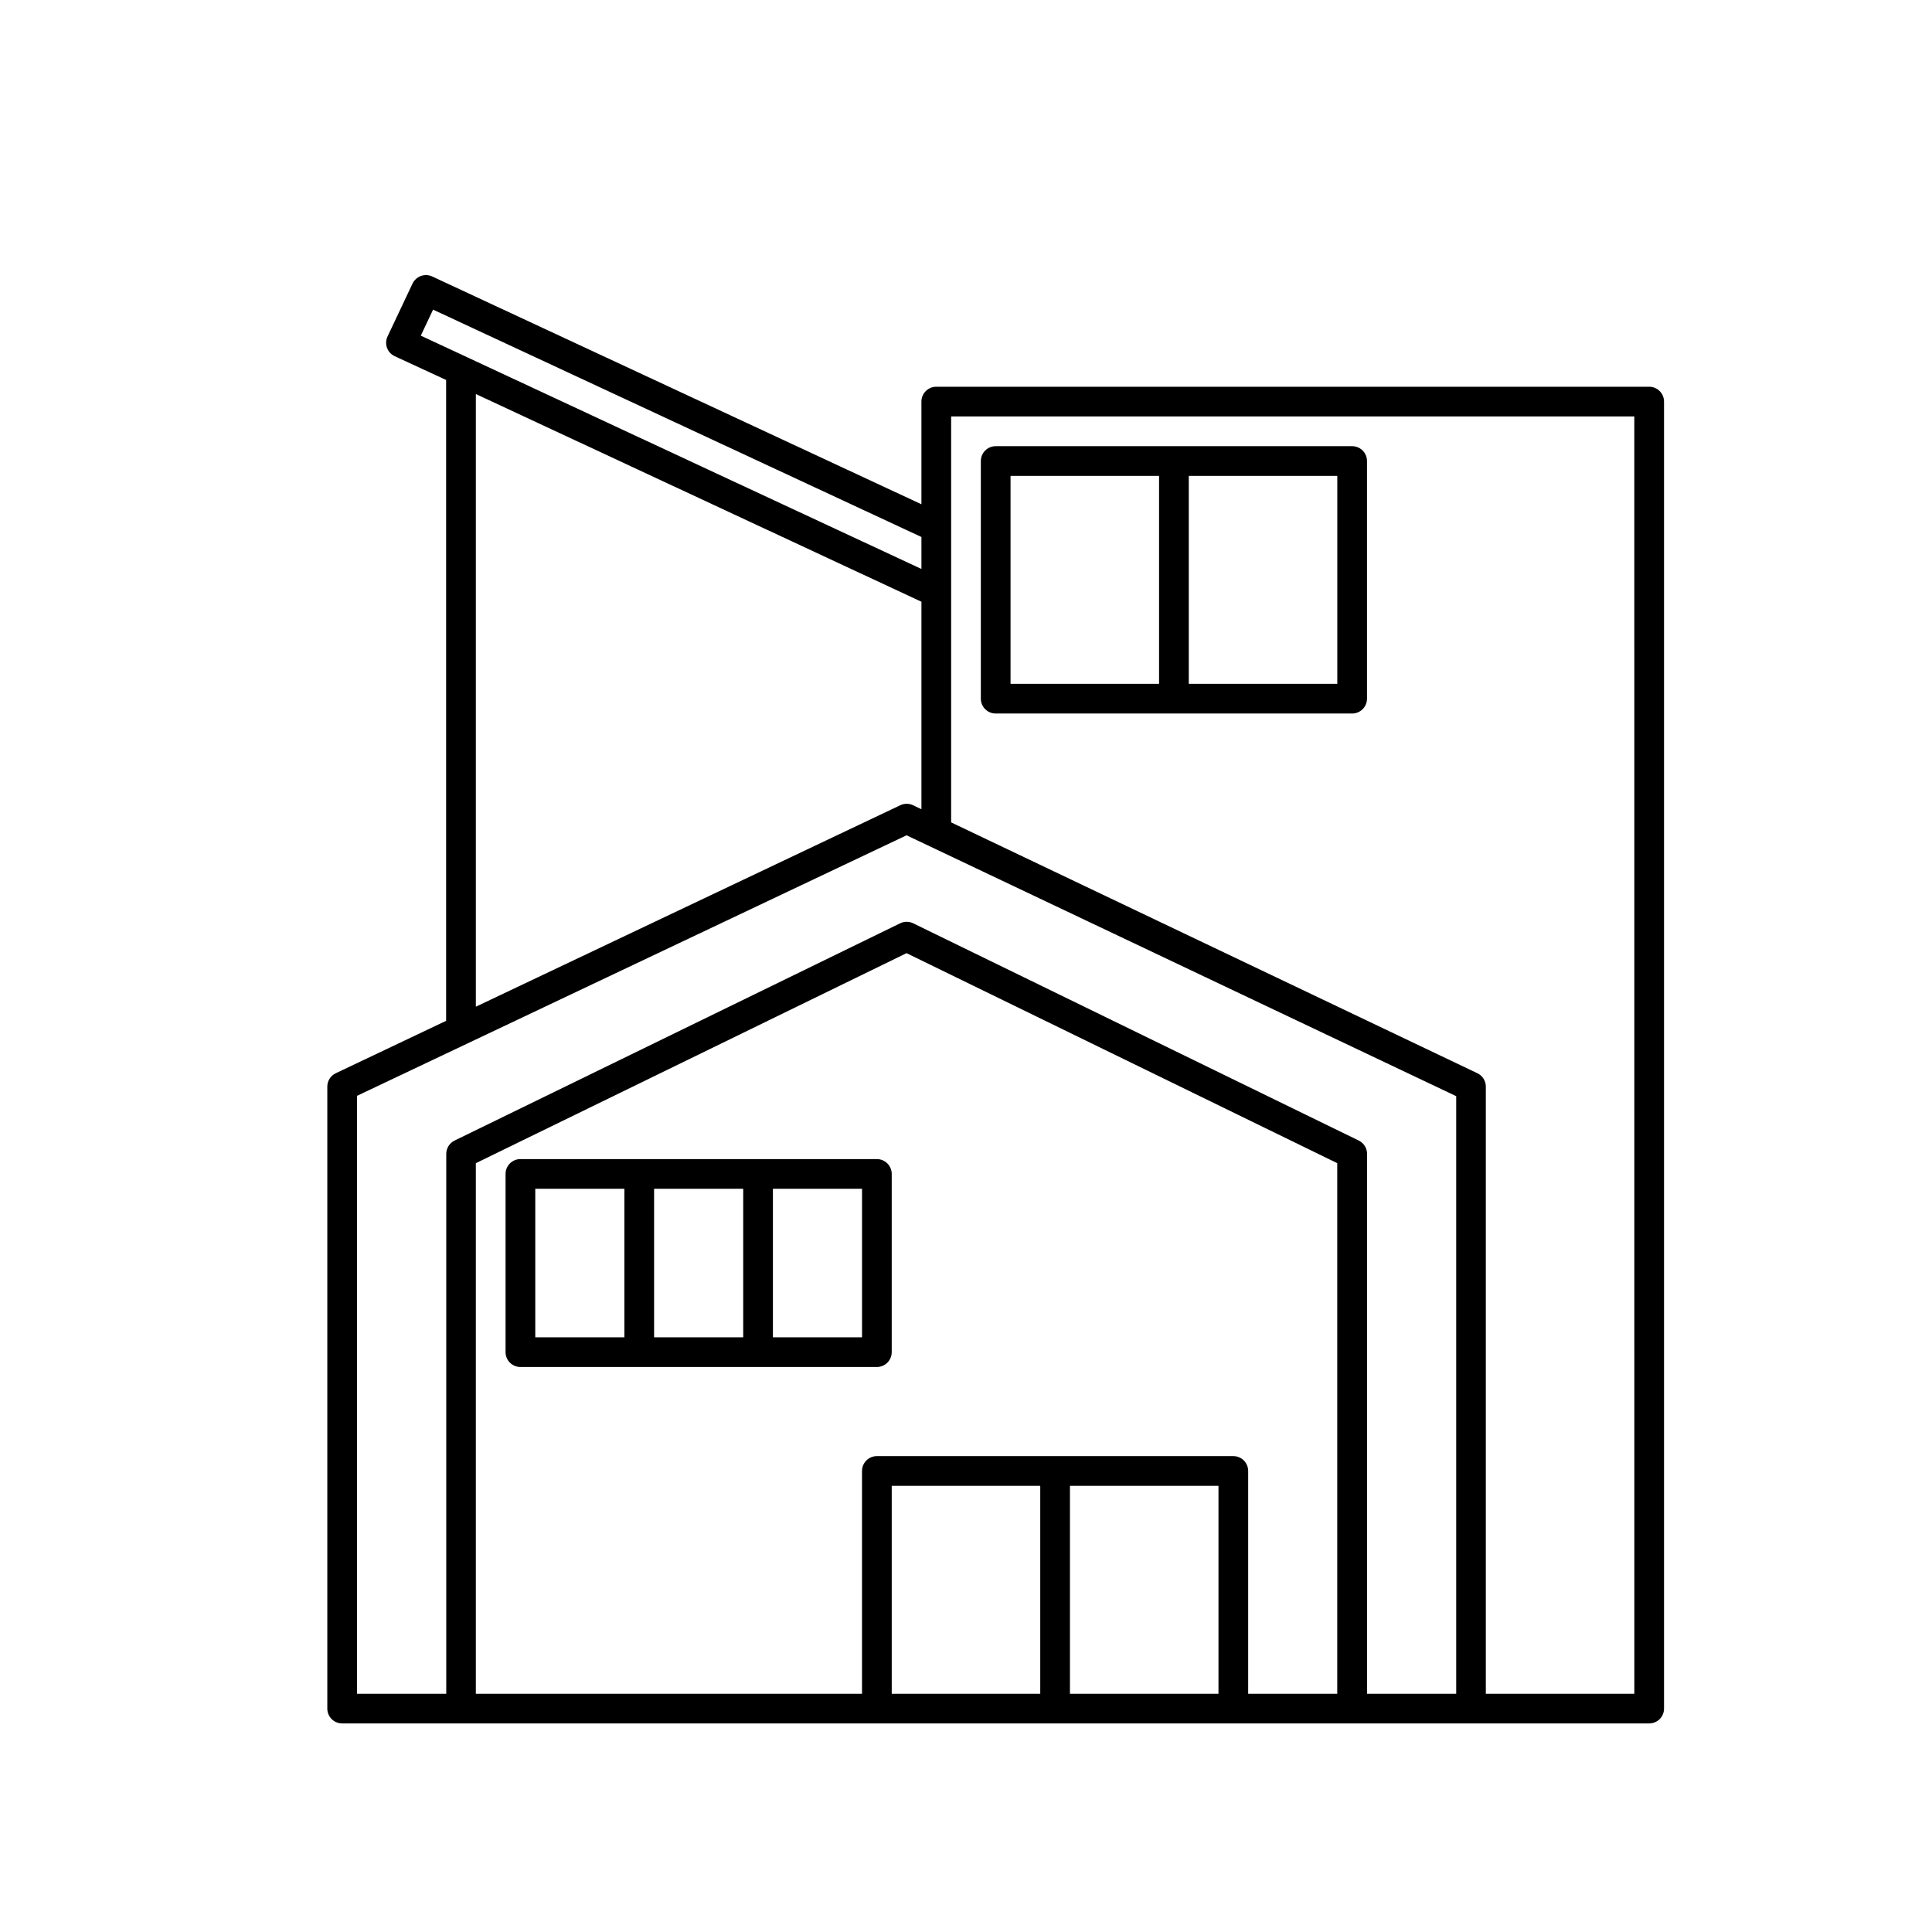
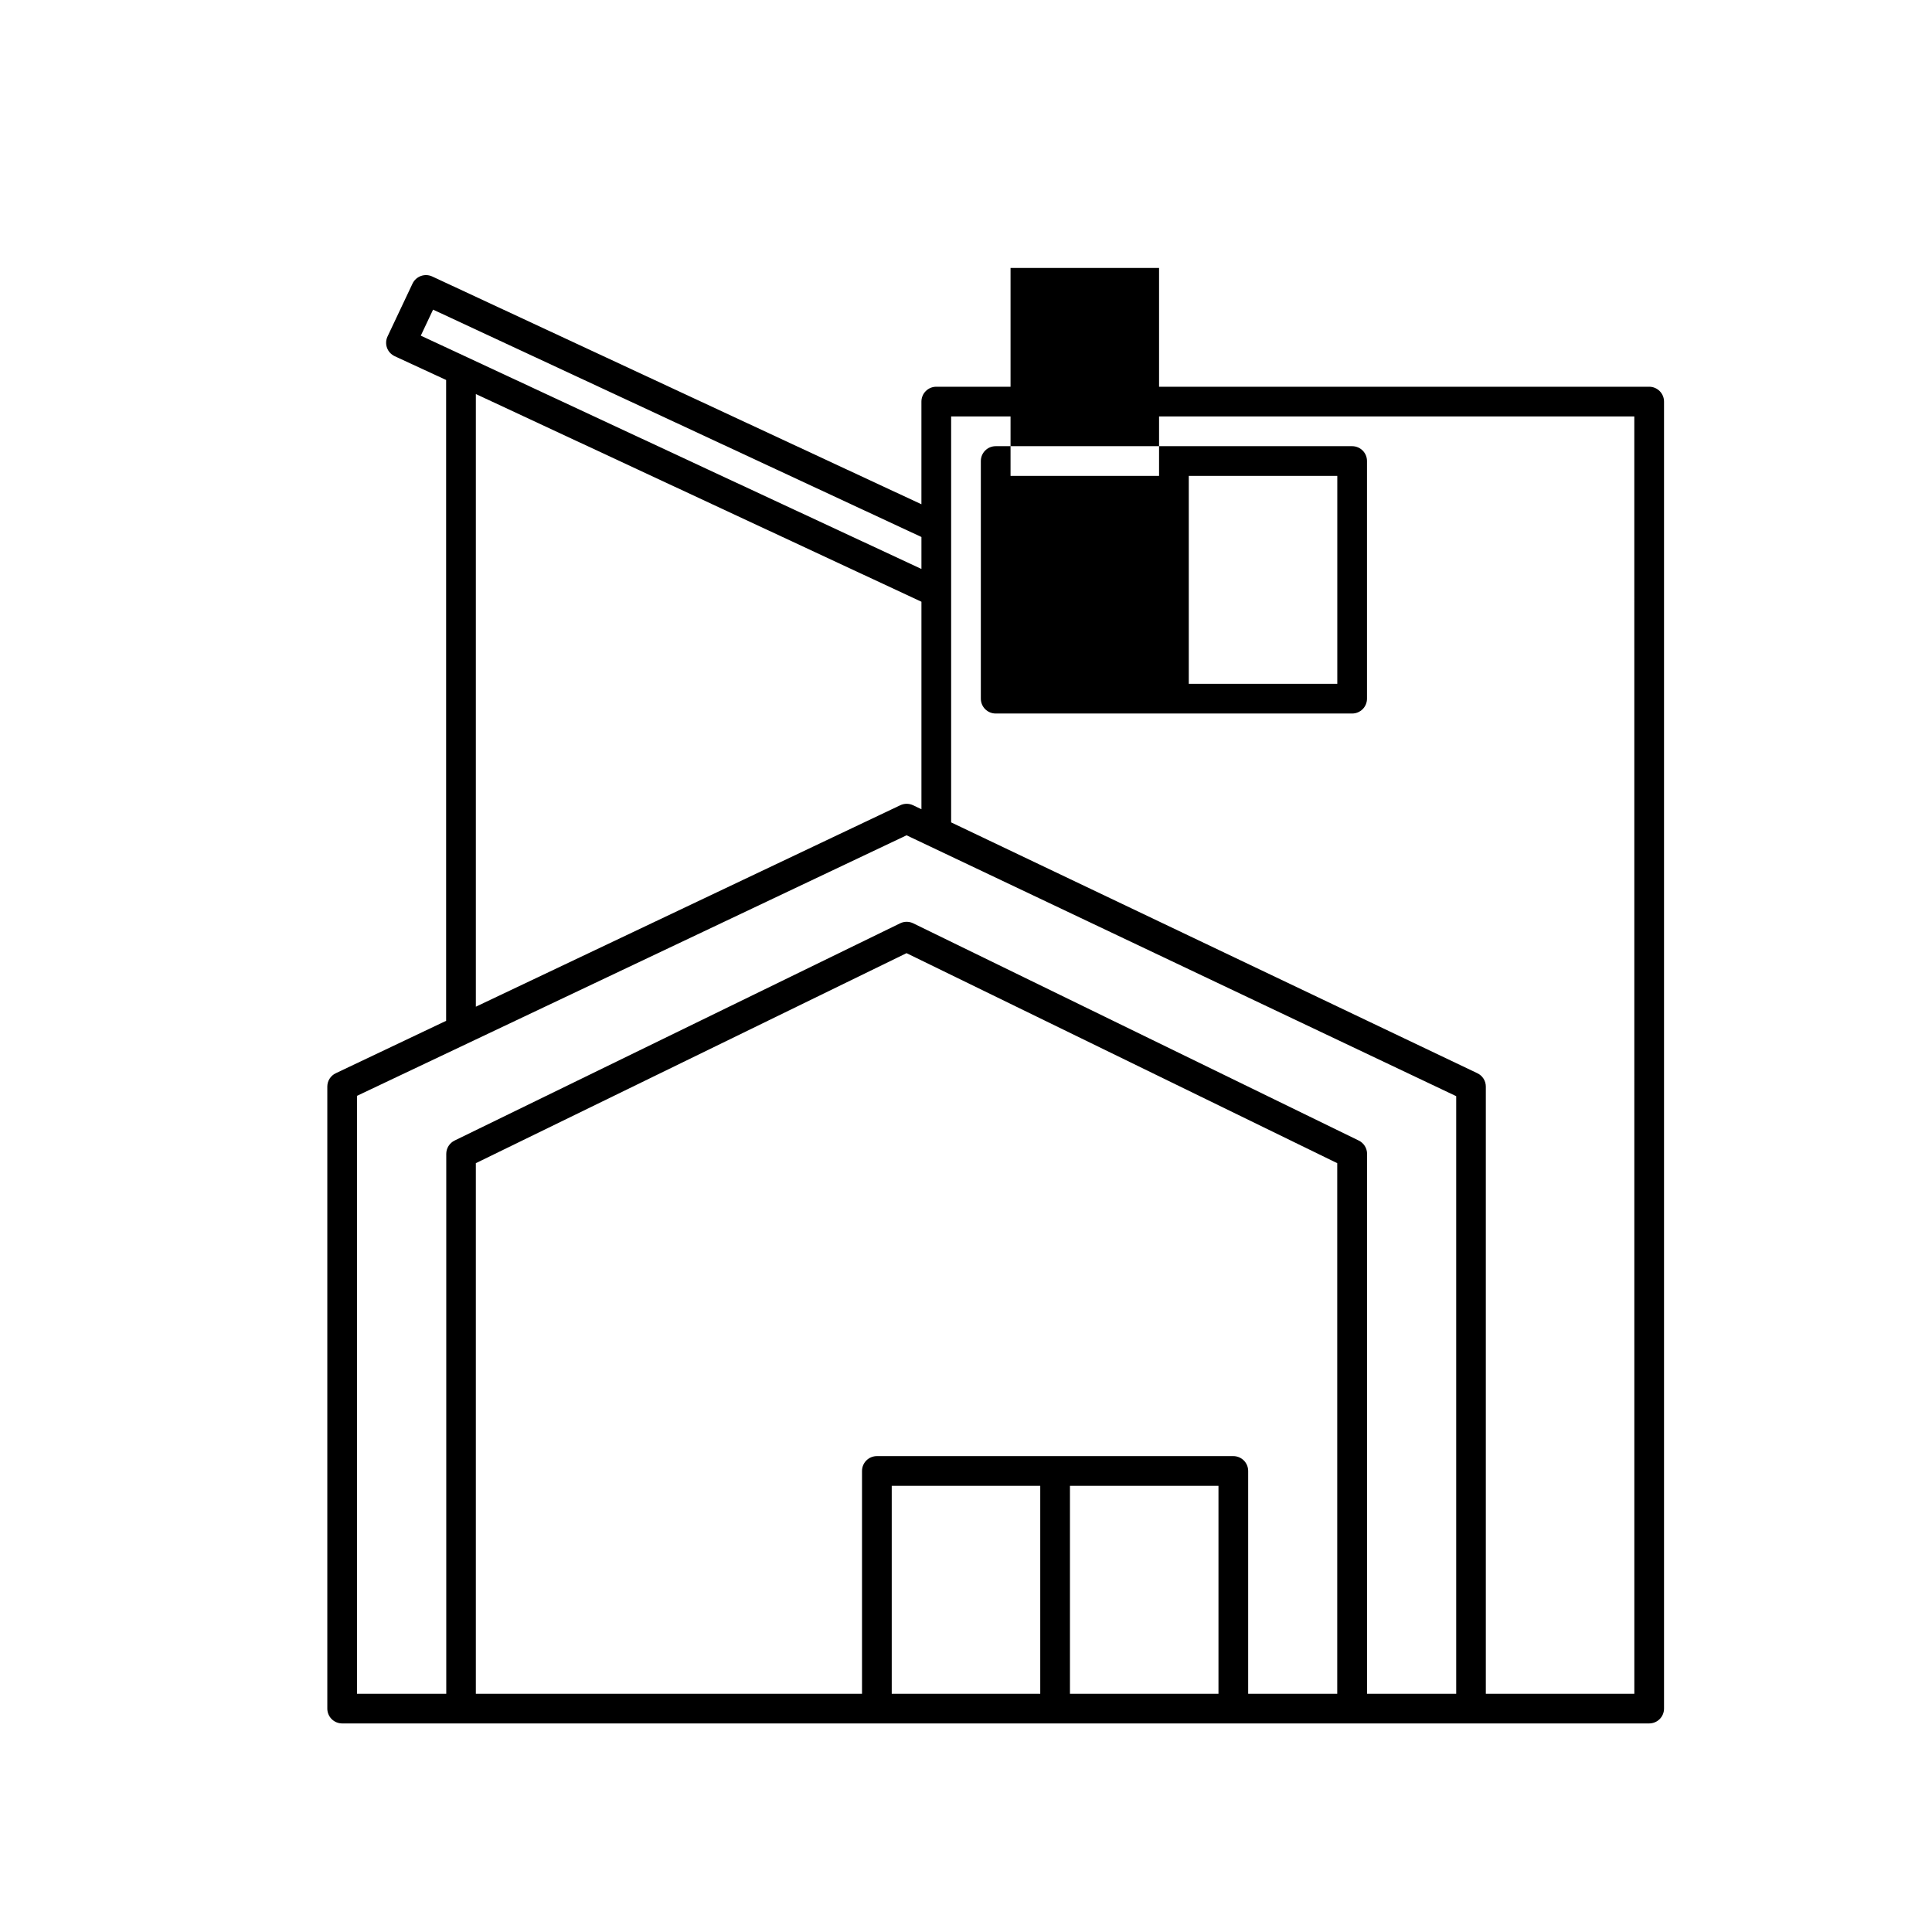
<svg xmlns="http://www.w3.org/2000/svg" fill="#000000" width="800px" height="800px" version="1.1" viewBox="144 144 512 512">
  <g>
    <path d="m581.05 246.49h-188.93c-2.172 0-3.934 1.766-3.934 3.938v27.207l-129.64-60.363c-1.965-0.91-4.297-0.066-5.227 1.891l-6.613 13.996c-0.449 0.945-0.5 2.031-0.145 3.019 0.359 0.984 1.098 1.785 2.051 2.223l13.617 6.297v169.83l-29.238 13.887c-1.371 0.645-2.25 2.023-2.25 3.539v164.84c0 1.043 0.414 2.043 1.152 2.781 0.738 0.738 1.738 1.152 2.785 1.152h346.37c1.043 0 2.047-0.414 2.785-1.152 0.738-0.738 1.152-1.738 1.152-2.781v-346.37c0-1.043-0.414-2.043-1.152-2.781-0.738-0.738-1.742-1.156-2.785-1.156zm-322.28-20.434 129.42 60.254v8.469l-56.508-26.324-63.855-29.773-12.312-5.731zm11.336 184.73v-162.36l115.99 54.066 2.094 0.977v54.992l-2.203-1.055h-0.004c-1.078-0.52-2.336-0.52-3.414 0zm-31.488 23.617 145.63-69.039 145.66 69.133v158.37h-23.617v-143.07c0-1.508-0.859-2.883-2.219-3.543l-118.08-57.574h0.004c-1.086-0.523-2.348-0.523-3.434 0l-118.08 57.574c-1.355 0.66-2.219 2.035-2.219 3.543v143.07h-23.648zm181.06 158.46h-39.359v-55.105h39.359zm7.871 0v-55.105h39.359v55.105zm47.23 0v-59.039c0-1.047-0.414-2.047-1.152-2.785-0.738-0.738-1.738-1.152-2.781-1.152h-94.465c-2.176 0-3.938 1.762-3.938 3.938v59.039h-102.34v-140.61l114.14-55.656 114.14 55.656v140.61zm102.34 0h-39.359v-160.91c0-1.516-0.879-2.894-2.25-3.539l-139.45-66.473v-107.58h181.05z" />
-     <path d="m376.38 451.17h-94.465c-2.172 0-3.938 1.762-3.938 3.934v47.234c0 1.043 0.418 2.043 1.156 2.781 0.738 0.738 1.738 1.152 2.781 1.152h94.465c1.043 0 2.043-0.414 2.781-1.152 0.738-0.738 1.156-1.738 1.156-2.781v-47.234c0-1.043-0.418-2.043-1.156-2.781-0.738-0.738-1.738-1.152-2.781-1.152zm-90.527 7.871h23.617v39.359h-23.617zm31.488 0h23.617v39.359h-23.617zm55.105 39.359h-23.617v-39.359h23.617z" />
-     <path d="m407.87 333.09h94.465c1.043 0 2.043-0.414 2.781-1.152 0.738-0.738 1.152-1.738 1.152-2.785v-62.977 0.004c0-1.047-0.414-2.047-1.152-2.785-0.738-0.738-1.738-1.152-2.781-1.152h-94.465c-2.176 0-3.938 1.762-3.938 3.938v62.977-0.004c0 1.047 0.414 2.047 1.152 2.785 0.738 0.738 1.742 1.152 2.785 1.152zm90.527-7.871h-39.359v-55.105h39.359zm-86.594-55.105h39.359v55.105h-39.359z" />
+     <path d="m407.87 333.09h94.465c1.043 0 2.043-0.414 2.781-1.152 0.738-0.738 1.152-1.738 1.152-2.785v-62.977 0.004c0-1.047-0.414-2.047-1.152-2.785-0.738-0.738-1.738-1.152-2.781-1.152h-94.465c-2.176 0-3.938 1.762-3.938 3.938v62.977-0.004c0 1.047 0.414 2.047 1.152 2.785 0.738 0.738 1.742 1.152 2.785 1.152zm90.527-7.871h-39.359v-55.105h39.359m-86.594-55.105h39.359v55.105h-39.359z" />
  </g>
</svg>